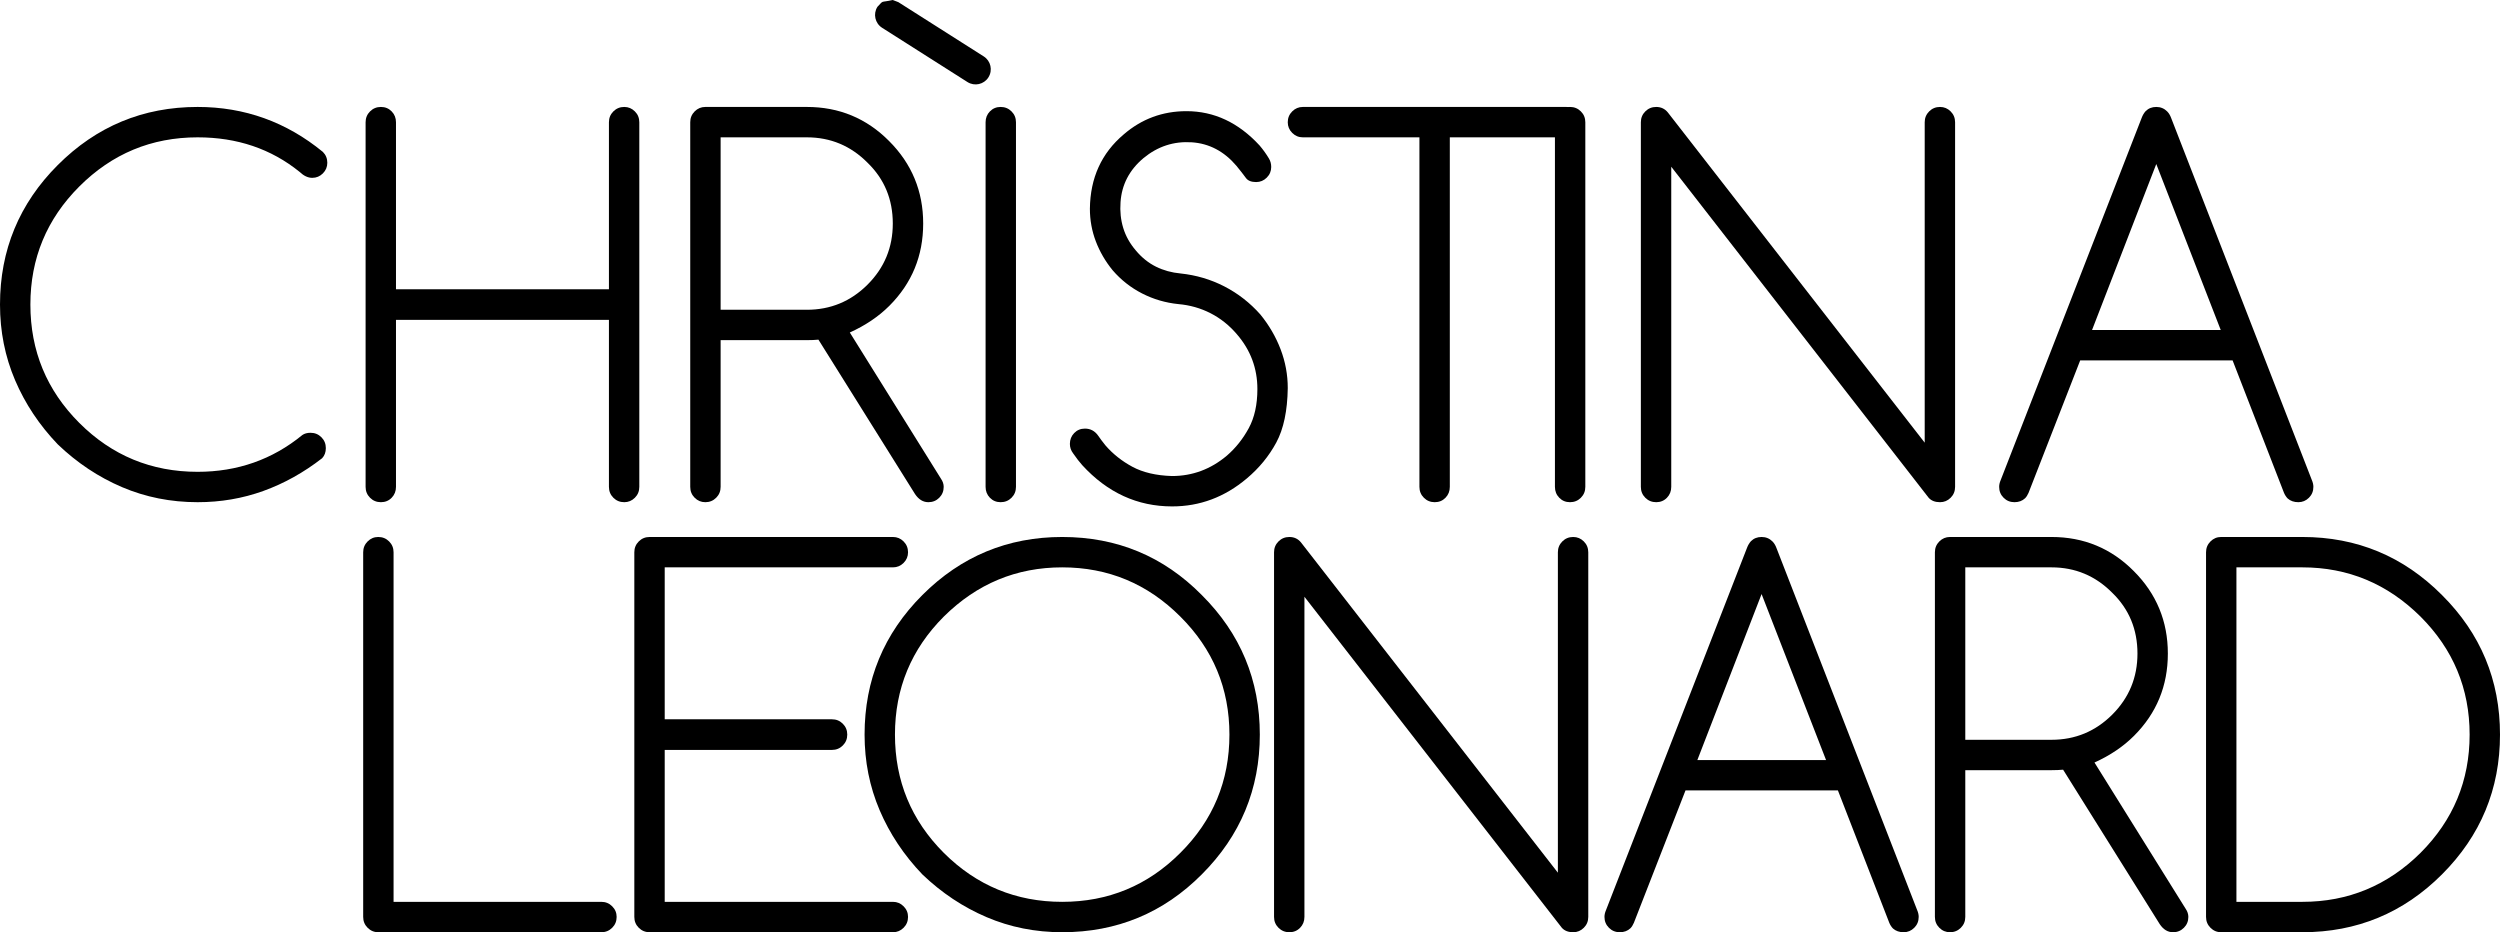
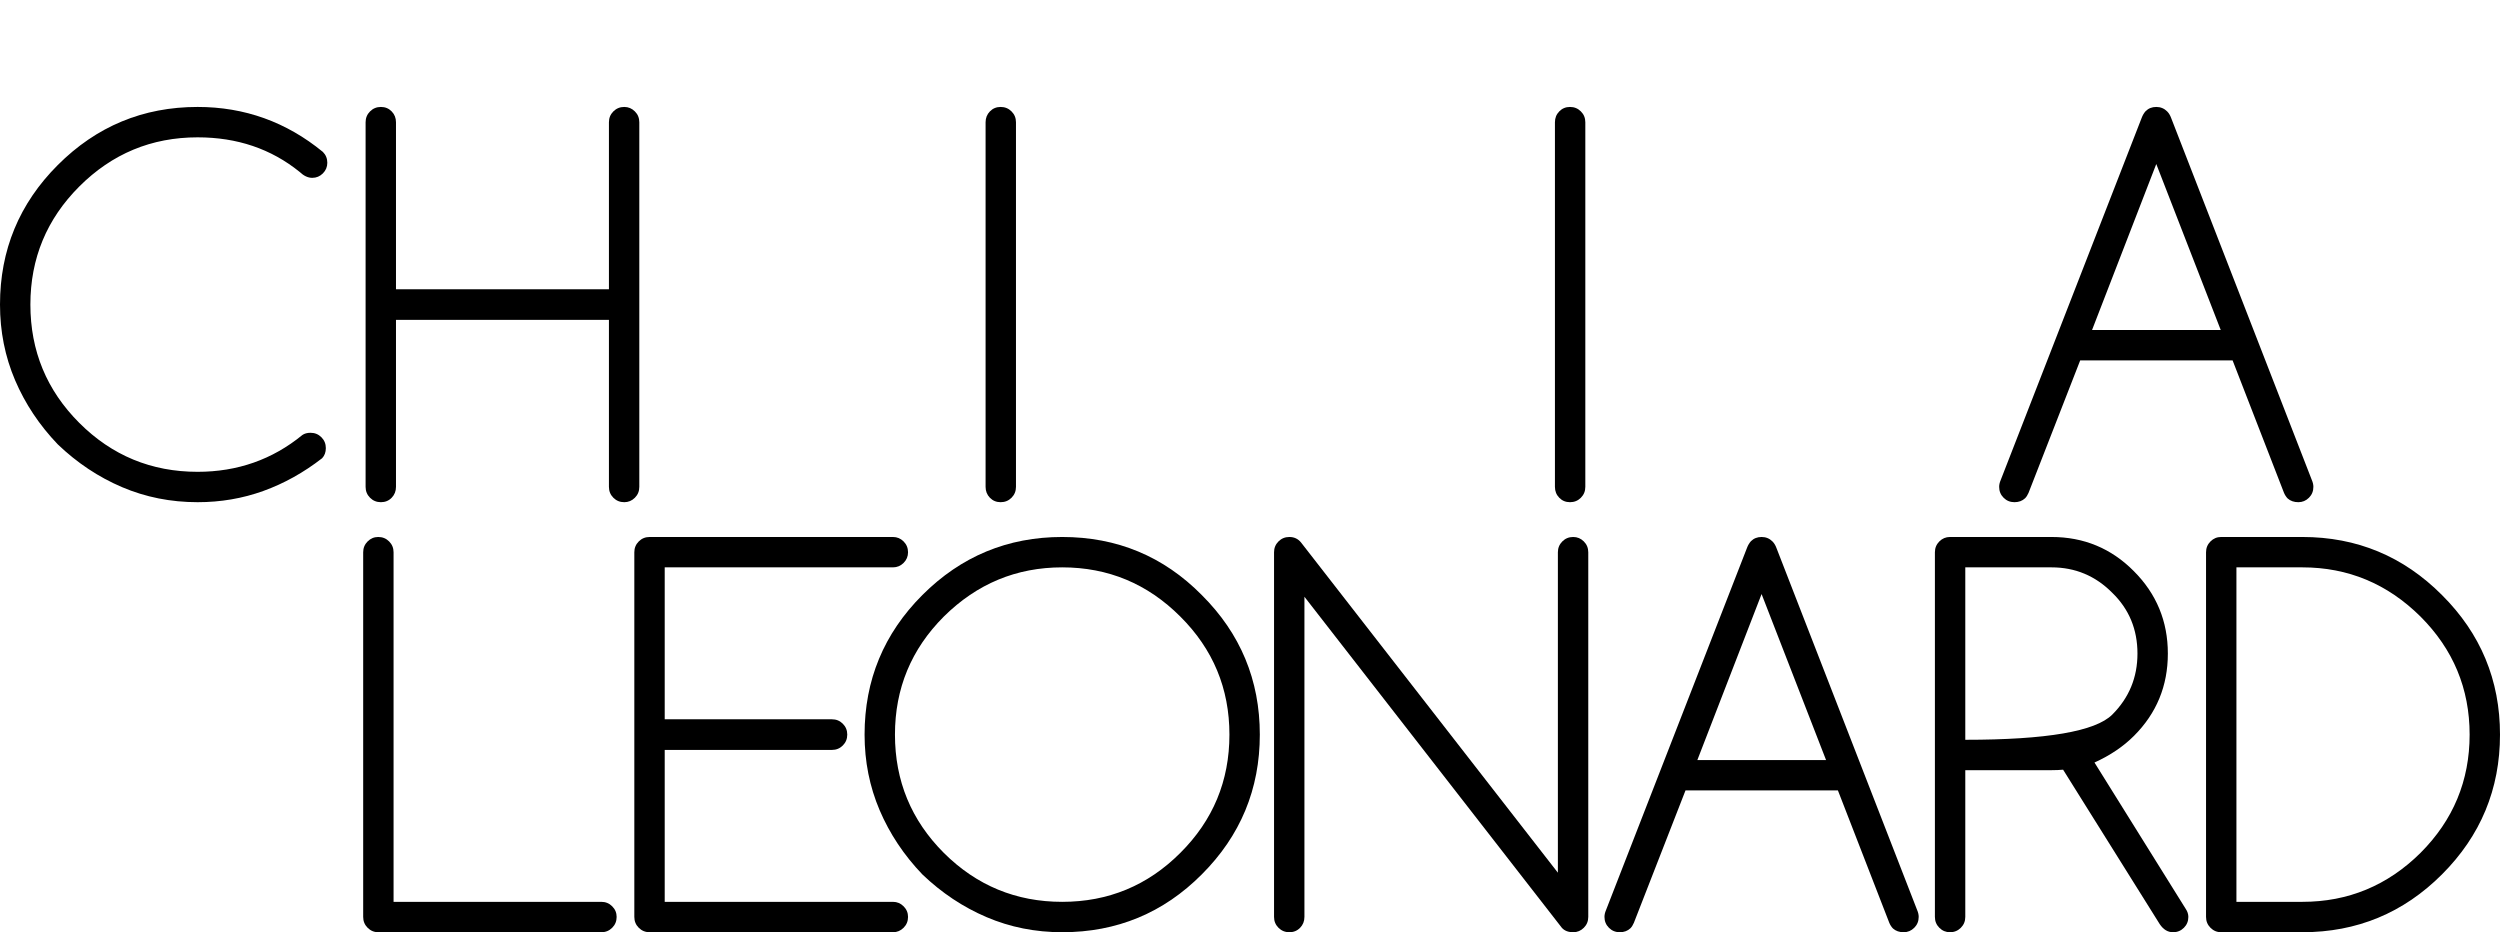
<svg xmlns="http://www.w3.org/2000/svg" version="1.1" x="0" y="0" width="225.267" height="84" viewBox="0, 0, 225.267, 84">
  <g id="Layer_2" transform="translate(-36, -24)">
-     <path d="M116.443,24 L116.95,24.195 L124.642,29.084 C125.28,29.49 125.468,30.335 125.063,30.972 C124.658,31.61 123.813,31.798 123.175,31.393 L115.483,26.503 C114.845,26.098 114.657,25.253 115.062,24.615 C115.676,23.976 115.262,24.263 116.443,24 z" fill="#000000" />
    <path d="M63.98,62.997 Q64.558,62.997 64.959,63.397 Q65.36,63.798 65.36,64.377 Q65.36,64.933 65.026,65.289 Q62.533,67.226 59.728,68.239 Q56.924,69.251 53.807,69.251 Q50.179,69.251 46.996,67.894 Q43.813,66.536 41.209,64.043 Q38.716,61.439 37.358,58.256 Q36,55.072 36,51.444 Q36,44.076 41.209,38.868 Q46.439,33.637 53.807,33.637 Q60.151,33.637 65.093,37.688 Q65.493,38.089 65.493,38.668 Q65.493,39.224 65.093,39.625 Q64.692,40.025 64.135,40.025 Q63.557,40.025 63,39.491 Q59.149,36.375 53.807,36.375 Q47.575,36.375 43.145,40.804 Q38.738,45.212 38.738,51.444 Q38.738,57.699 43.145,62.106 Q47.552,66.514 53.807,66.514 Q59.194,66.514 63.245,63.197 Q63.534,62.997 63.98,62.997 z" fill="#000000" />
    <path d="M68.943,35.017 Q68.943,34.438 69.344,34.038 Q69.745,33.637 70.323,33.637 Q70.902,33.637 71.292,34.038 Q71.681,34.438 71.681,35.017 L71.681,50.064 L90.869,50.064 L90.869,35.017 Q90.869,34.438 91.269,34.038 Q91.67,33.637 92.249,33.637 Q92.805,33.637 93.206,34.038 Q93.606,34.438 93.606,35.017 L93.606,67.871 Q93.606,68.45 93.206,68.851 Q92.805,69.251 92.249,69.251 Q91.67,69.251 91.269,68.851 Q90.869,68.45 90.869,67.871 L90.869,52.824 L71.681,52.824 L71.681,67.871 Q71.681,68.45 71.292,68.851 Q70.902,69.251 70.323,69.251 Q69.745,69.251 69.344,68.851 Q68.943,68.45 68.943,67.871 z" fill="#000000" />
-     <path d="M100.933,36.375 L100.933,51.912 L108.701,51.912 Q111.906,51.912 114.177,49.641 Q116.447,47.371 116.447,44.143 Q116.447,40.871 114.177,38.668 Q111.906,36.375 108.701,36.375 z M108.701,33.637 Q113.064,33.637 116.113,36.709 Q119.185,39.781 119.185,44.143 Q119.185,48.506 116.136,51.556 Q114.689,53.002 112.574,53.96 L120.788,67.137 Q121.033,67.493 121.033,67.871 Q121.033,68.45 120.632,68.851 Q120.231,69.251 119.652,69.251 Q118.94,69.251 118.45,68.517 L109.747,54.605 Q109.28,54.65 108.701,54.65 L100.933,54.65 L100.933,67.871 Q100.933,68.45 100.532,68.851 Q100.131,69.251 99.553,69.251 Q98.996,69.251 98.595,68.851 Q98.195,68.45 98.195,67.871 L98.195,35.017 Q98.195,34.438 98.595,34.038 Q98.996,33.637 99.553,33.637 z" fill="#000000" />
    <path d="M124.808,35.017 Q124.808,34.438 125.197,34.038 Q125.587,33.637 126.165,33.637 Q126.744,33.637 127.145,34.038 Q127.546,34.438 127.546,35.017 L127.546,67.871 Q127.546,68.45 127.145,68.851 Q126.744,69.251 126.165,69.251 Q125.587,69.251 125.197,68.851 Q124.808,68.45 124.808,67.871 z" fill="#000000" />
-     <path d="M132.404,64 Q132.404,63.421 132.793,63.02 Q133.183,62.62 133.762,62.62 Q134.496,62.62 134.941,63.243 Q135.231,63.666 135.609,64.133 Q136.611,65.291 138.035,66.059 Q139.46,66.827 141.597,66.894 Q144.379,66.894 146.561,65.046 Q147.74,64.022 148.519,62.586 Q149.299,61.151 149.299,59.058 Q149.299,56.254 147.451,54.117 Q146.427,52.915 145.08,52.225 Q143.734,51.535 142.176,51.401 Q140.439,51.223 138.915,50.444 Q137.39,49.665 136.255,48.352 Q135.275,47.15 134.741,45.747 Q134.207,44.345 134.207,42.809 Q134.251,38.647 137.256,36.109 Q139.683,34.017 142.91,34.017 Q146.65,34.017 149.499,37.111 Q149.989,37.69 150.345,38.291 Q150.545,38.625 150.545,39.047 Q150.545,39.604 150.144,40.005 Q149.744,40.405 149.187,40.405 Q148.542,40.405 148.275,40.049 Q147.918,39.559 147.406,38.936 Q145.737,36.977 143.378,36.822 Q140.951,36.666 139.037,38.246 Q137.123,39.849 136.967,42.23 Q136.878,43.455 137.212,44.545 Q137.546,45.636 138.347,46.571 Q139.148,47.528 140.161,48.029 Q141.174,48.53 142.376,48.641 Q144.491,48.864 146.327,49.81 Q148.163,50.756 149.566,52.336 Q150.745,53.783 151.391,55.475 Q152.036,57.166 152.036,58.969 Q151.992,62.041 151.001,63.877 Q150.011,65.714 148.341,67.116 Q145.359,69.631 141.619,69.631 Q136.922,69.631 133.517,65.914 Q133.138,65.491 132.693,64.846 Q132.404,64.467 132.404,64 z" fill="#000000" />
-     <path d="M153.394,36.375 Q152.838,36.375 152.437,35.974 Q152.036,35.574 152.036,35.017 Q152.036,34.438 152.437,34.038 Q152.838,33.637 153.394,33.637 L177.145,33.637 Q177.723,33.637 178.124,34.038 Q178.525,34.438 178.525,35.017 Q178.525,35.574 178.124,35.974 Q177.723,36.375 177.145,36.375 L166.638,36.375 L166.638,67.871 Q166.638,68.45 166.249,68.851 Q165.859,69.251 165.281,69.251 Q164.702,69.251 164.301,68.851 Q163.9,68.45 163.9,67.871 L163.9,36.375 z" fill="#000000" />
    <path d="M176.11,35.017 Q176.11,34.438 176.5,34.038 Q176.889,33.637 177.468,33.637 Q178.047,33.637 178.447,34.038 Q178.848,34.438 178.848,35.017 L178.848,67.871 Q178.848,68.45 178.447,68.851 Q178.047,69.251 177.468,69.251 Q176.889,69.251 176.5,68.851 Q176.11,68.45 176.11,67.871 z" fill="#000000" />
-     <path d="M186.591,67.871 Q186.591,68.45 186.202,68.851 Q185.812,69.251 185.234,69.251 Q184.655,69.251 184.254,68.851 Q183.853,68.45 183.853,67.871 L183.853,35.017 Q183.853,34.438 184.254,34.038 Q184.655,33.637 185.234,33.637 Q185.879,33.637 186.28,34.127 L209.429,63.887 L209.429,35.017 Q209.429,34.438 209.83,34.038 Q210.23,33.637 210.809,33.637 Q211.366,33.637 211.766,34.038 Q212.167,34.438 212.167,35.017 L212.167,67.871 Q212.167,68.45 211.766,68.851 Q211.366,69.251 210.809,69.251 Q210.141,69.251 209.785,68.851 L186.591,39.024 z" fill="#000000" />
    <path d="M223.439,56.475 L218.787,68.406 Q218.653,68.717 218.475,68.895 Q218.097,69.251 217.518,69.251 Q216.939,69.251 216.539,68.851 Q216.138,68.45 216.138,67.871 Q216.138,67.582 216.272,67.27 L228.981,34.616 Q229.115,34.26 229.338,34.015 Q229.716,33.637 230.295,33.637 Q230.873,33.637 231.274,34.038 Q231.497,34.26 231.63,34.616 L244.318,67.27 Q244.451,67.582 244.451,67.871 Q244.451,68.45 244.051,68.851 Q243.65,69.251 243.094,69.251 Q242.515,69.251 242.137,68.918 Q241.936,68.717 241.803,68.406 L237.173,56.475 z M236.104,53.737 L230.295,38.779 L224.507,53.737 z" fill="#000000" />
    <path d="M68.725,73.766 Q68.725,73.187 69.126,72.786 Q69.527,72.386 70.083,72.386 Q70.662,72.386 71.062,72.786 Q71.463,73.187 71.463,73.766 L71.463,105.262 L90.183,105.262 Q90.762,105.262 91.162,105.663 Q91.563,106.063 91.563,106.62 Q91.563,107.199 91.162,107.599 Q90.762,108 90.183,108 L70.083,108 Q69.527,108 69.126,107.599 Q68.725,107.199 68.725,106.62 z" fill="#000000" />
    <path d="M116.462,72.386 Q117.018,72.386 117.419,72.786 Q117.82,73.187 117.82,73.766 Q117.82,74.322 117.419,74.723 Q117.018,75.123 116.462,75.123 L95.895,75.123 L95.895,88.813 L110.964,88.813 Q111.543,88.813 111.943,89.213 Q112.344,89.614 112.344,90.193 Q112.344,90.772 111.943,91.172 Q111.543,91.573 110.964,91.573 L95.895,91.573 L95.895,105.262 L116.462,105.262 Q117.018,105.262 117.419,105.663 Q117.82,106.063 117.82,106.62 Q117.82,107.199 117.419,107.599 Q117.018,108 116.462,108 L94.537,108 Q93.958,108 93.557,107.599 Q93.157,107.199 93.157,106.62 L93.157,73.766 Q93.157,73.187 93.557,72.786 Q93.958,72.386 94.537,72.386 z" fill="#000000" />
    <path d="M131.711,75.123 Q125.523,75.123 121.049,79.553 Q116.642,83.96 116.642,90.193 Q116.642,96.448 121.049,100.855 Q125.478,105.262 131.711,105.262 Q137.943,105.262 142.351,100.855 Q146.78,96.448 146.78,90.193 Q146.78,83.96 142.351,79.553 Q137.921,75.123 131.711,75.123 z M149.518,90.193 Q149.518,97.561 144.287,102.791 Q139.101,108 131.711,108 Q128.083,108 124.9,106.642 Q121.717,105.284 119.112,102.791 Q116.619,100.187 115.261,97.004 Q113.904,93.821 113.904,90.193 Q113.904,82.825 119.112,77.616 Q124.343,72.386 131.711,72.386 Q139.123,72.386 144.287,77.616 Q149.518,82.825 149.518,90.193 z" fill="#000000" />
    <path d="M153.538,106.62 Q153.538,107.199 153.149,107.599 Q152.759,108 152.18,108 Q151.602,108 151.201,107.599 Q150.8,107.199 150.8,106.62 L150.8,73.766 Q150.8,73.187 151.201,72.786 Q151.602,72.386 152.18,72.386 Q152.826,72.386 153.227,72.875 L176.376,102.636 L176.376,73.766 Q176.376,73.187 176.777,72.786 Q177.177,72.386 177.756,72.386 Q178.312,72.386 178.713,72.786 Q179.114,73.187 179.114,73.766 L179.114,106.62 Q179.114,107.199 178.713,107.599 Q178.312,108 177.756,108 Q177.088,108 176.732,107.599 L153.538,77.772 z" fill="#000000" />
    <path d="M187.875,95.223 L183.223,107.154 Q183.089,107.466 182.911,107.644 Q182.533,108 181.954,108 Q181.375,108 180.975,107.599 Q180.574,107.199 180.574,106.62 Q180.574,106.331 180.708,106.019 L193.417,73.365 Q193.551,73.009 193.774,72.764 Q194.152,72.386 194.731,72.386 Q195.309,72.386 195.71,72.786 Q195.933,73.009 196.066,73.365 L208.754,106.019 Q208.887,106.331 208.887,106.62 Q208.887,107.199 208.487,107.599 Q208.086,108 207.53,108 Q206.951,108 206.573,107.666 Q206.372,107.466 206.239,107.154 L201.609,95.223 z M200.54,92.485 L194.731,77.527 L188.943,92.485 z" fill="#000000" />
-     <path d="M213.086,75.123 L213.086,90.66 L220.854,90.66 Q224.059,90.66 226.33,88.39 Q228.6,86.119 228.6,82.892 Q228.6,79.62 226.33,77.416 Q224.059,75.123 220.854,75.123 z M220.854,72.386 Q225.217,72.386 228.266,75.457 Q231.338,78.529 231.338,82.892 Q231.338,87.255 228.288,90.304 Q226.842,91.751 224.727,92.708 L232.941,105.885 Q233.185,106.242 233.185,106.62 Q233.185,107.199 232.785,107.599 Q232.384,108 231.805,108 Q231.093,108 230.603,107.265 L221.9,93.354 Q221.433,93.398 220.854,93.398 L213.086,93.398 L213.086,106.62 Q213.086,107.199 212.685,107.599 Q212.284,108 211.705,108 Q211.149,108 210.748,107.599 Q210.348,107.199 210.348,106.62 L210.348,73.766 Q210.348,73.187 210.748,72.786 Q211.149,72.386 211.705,72.386 z" fill="#000000" />
+     <path d="M213.086,75.123 L213.086,90.66 Q224.059,90.66 226.33,88.39 Q228.6,86.119 228.6,82.892 Q228.6,79.62 226.33,77.416 Q224.059,75.123 220.854,75.123 z M220.854,72.386 Q225.217,72.386 228.266,75.457 Q231.338,78.529 231.338,82.892 Q231.338,87.255 228.288,90.304 Q226.842,91.751 224.727,92.708 L232.941,105.885 Q233.185,106.242 233.185,106.62 Q233.185,107.199 232.785,107.599 Q232.384,108 231.805,108 Q231.093,108 230.603,107.265 L221.9,93.354 Q221.433,93.398 220.854,93.398 L213.086,93.398 L213.086,106.62 Q213.086,107.199 212.685,107.599 Q212.284,108 211.705,108 Q211.149,108 210.748,107.599 Q210.348,107.199 210.348,106.62 L210.348,73.766 Q210.348,73.187 210.748,72.786 Q211.149,72.386 211.705,72.386 z" fill="#000000" />
    <path d="M243.46,105.262 Q249.648,105.262 254.1,100.855 Q258.53,96.425 258.53,90.193 Q258.53,83.982 254.1,79.553 Q249.626,75.123 243.46,75.123 L237.517,75.123 L237.517,105.262 z M243.46,72.386 Q250.828,72.386 256.037,77.616 Q261.267,82.825 261.267,90.193 Q261.267,97.561 256.037,102.791 Q250.828,108 243.46,108 L236.137,108 Q235.58,108 235.18,107.599 Q234.779,107.199 234.779,106.62 L234.779,73.766 Q234.779,73.187 235.18,72.786 Q235.58,72.386 236.137,72.386 z" fill="#000000" />
  </g>
</svg>